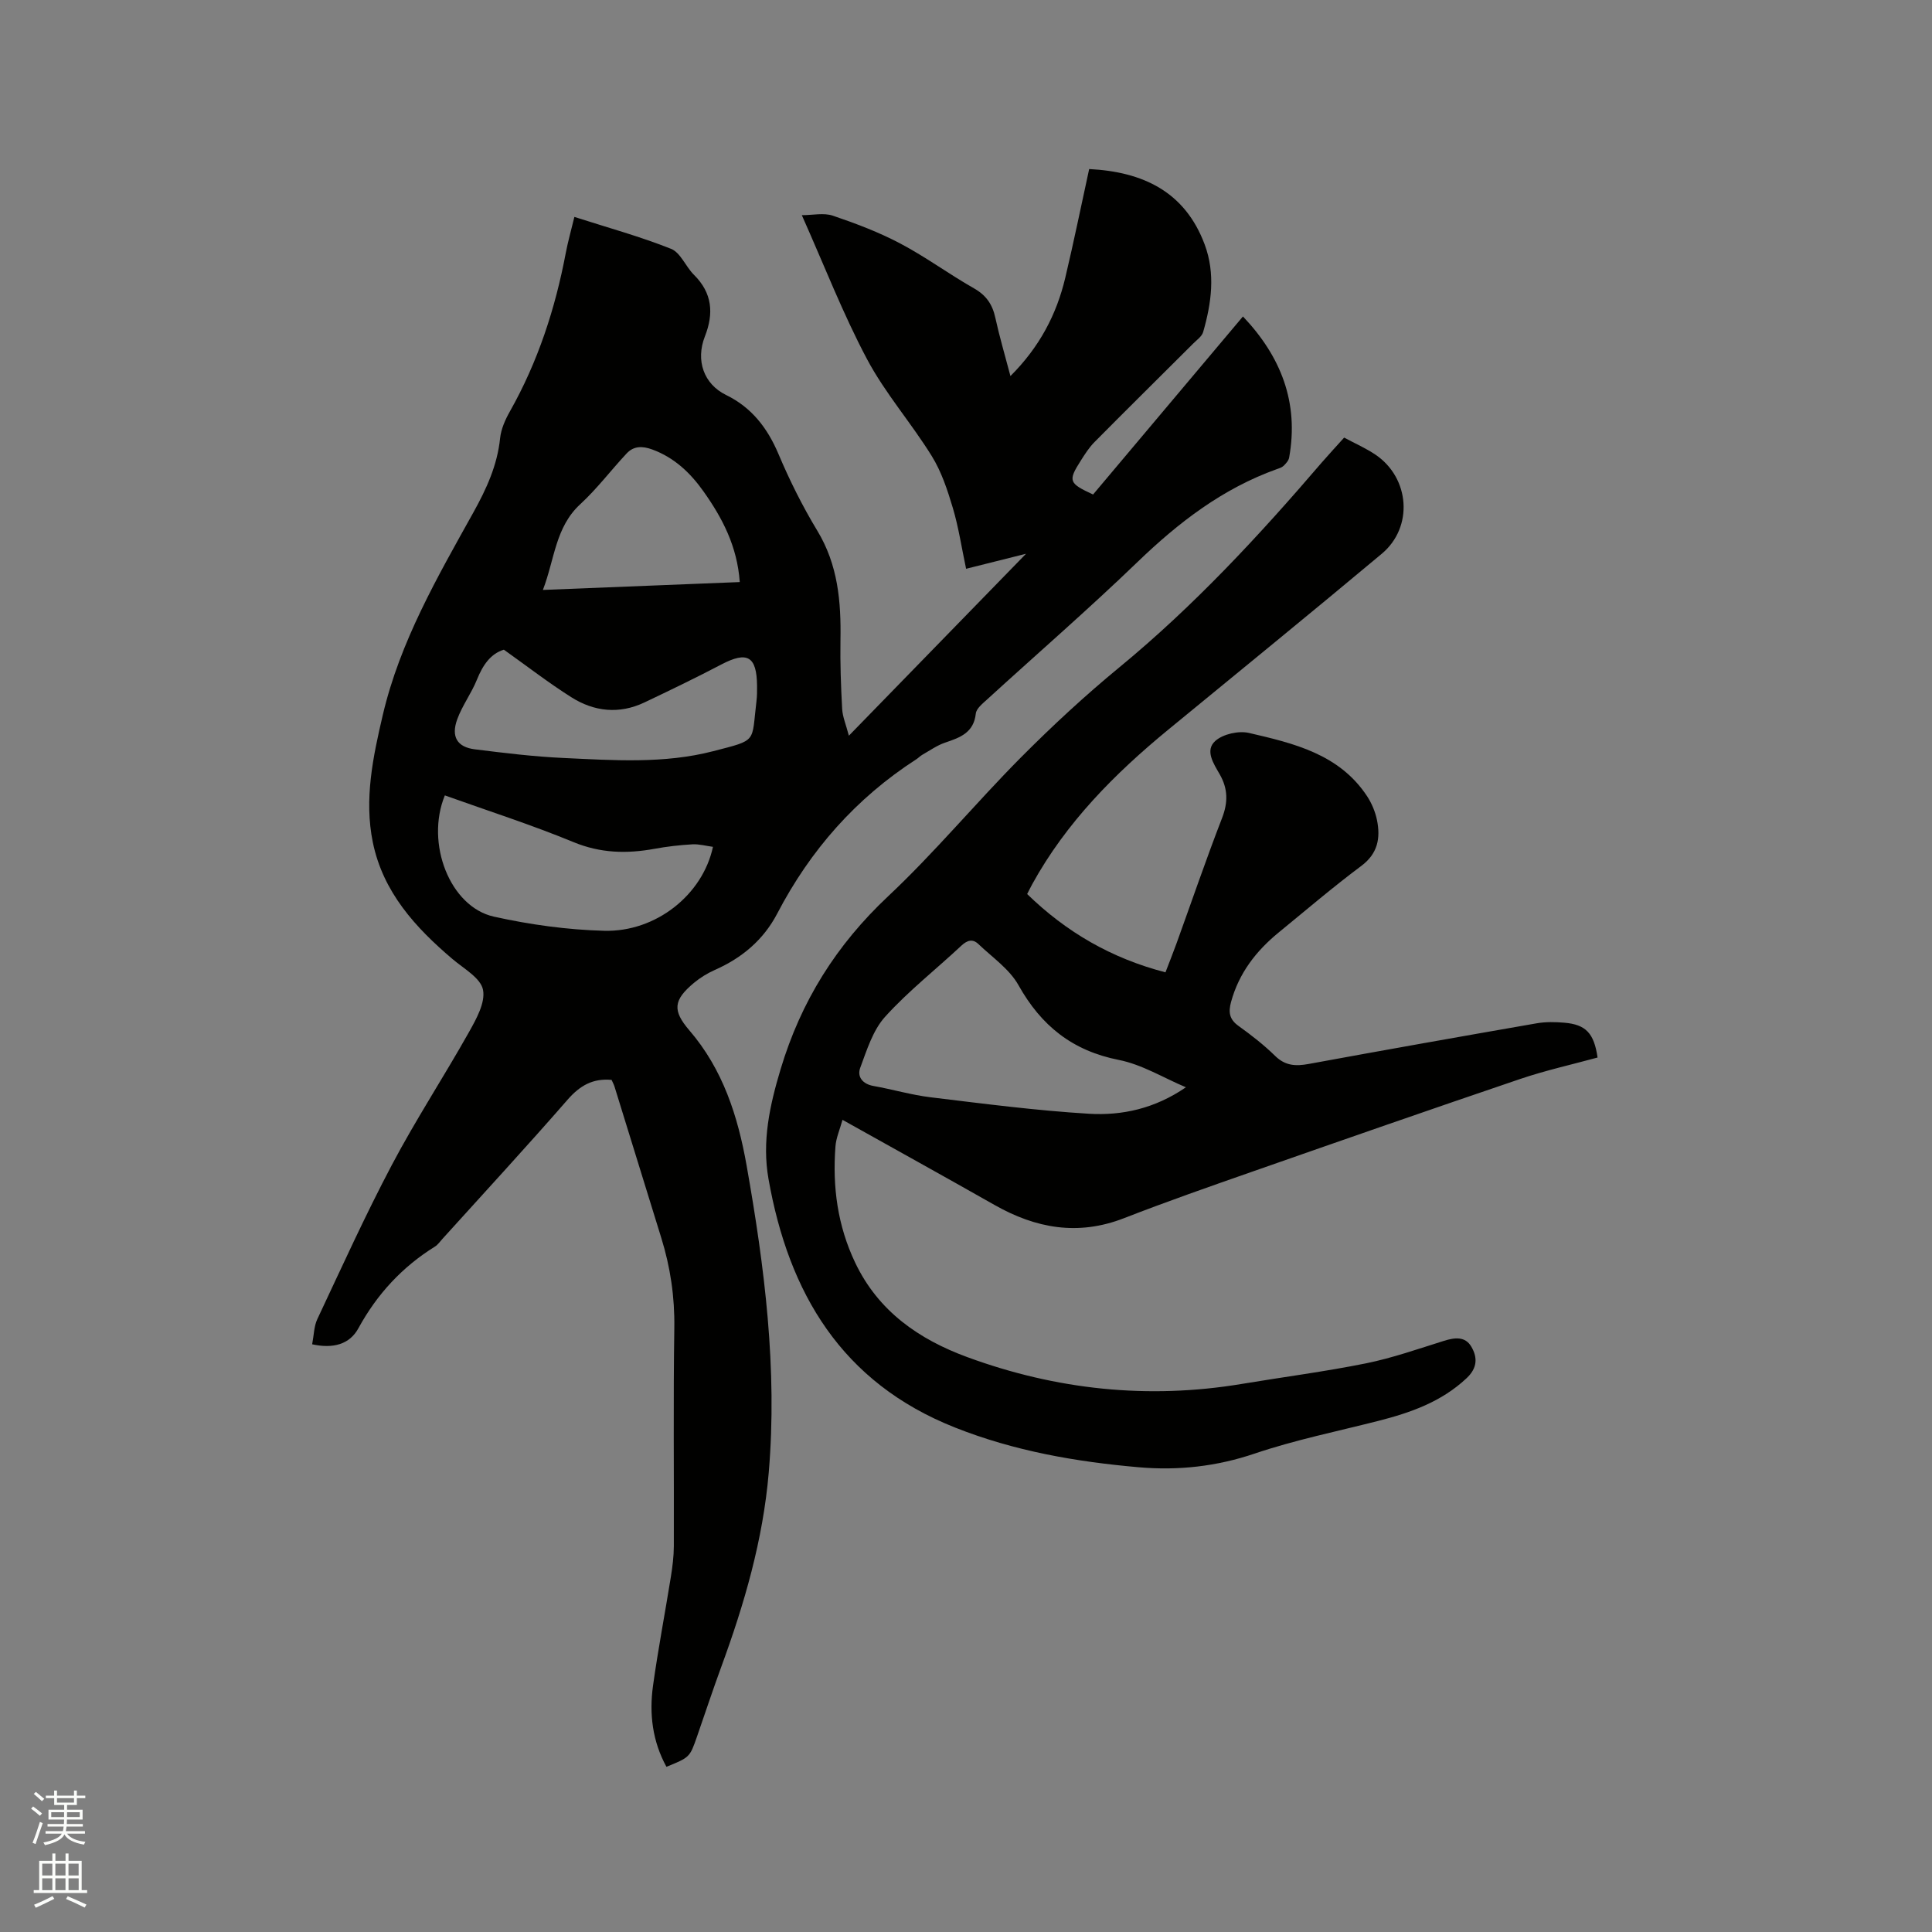
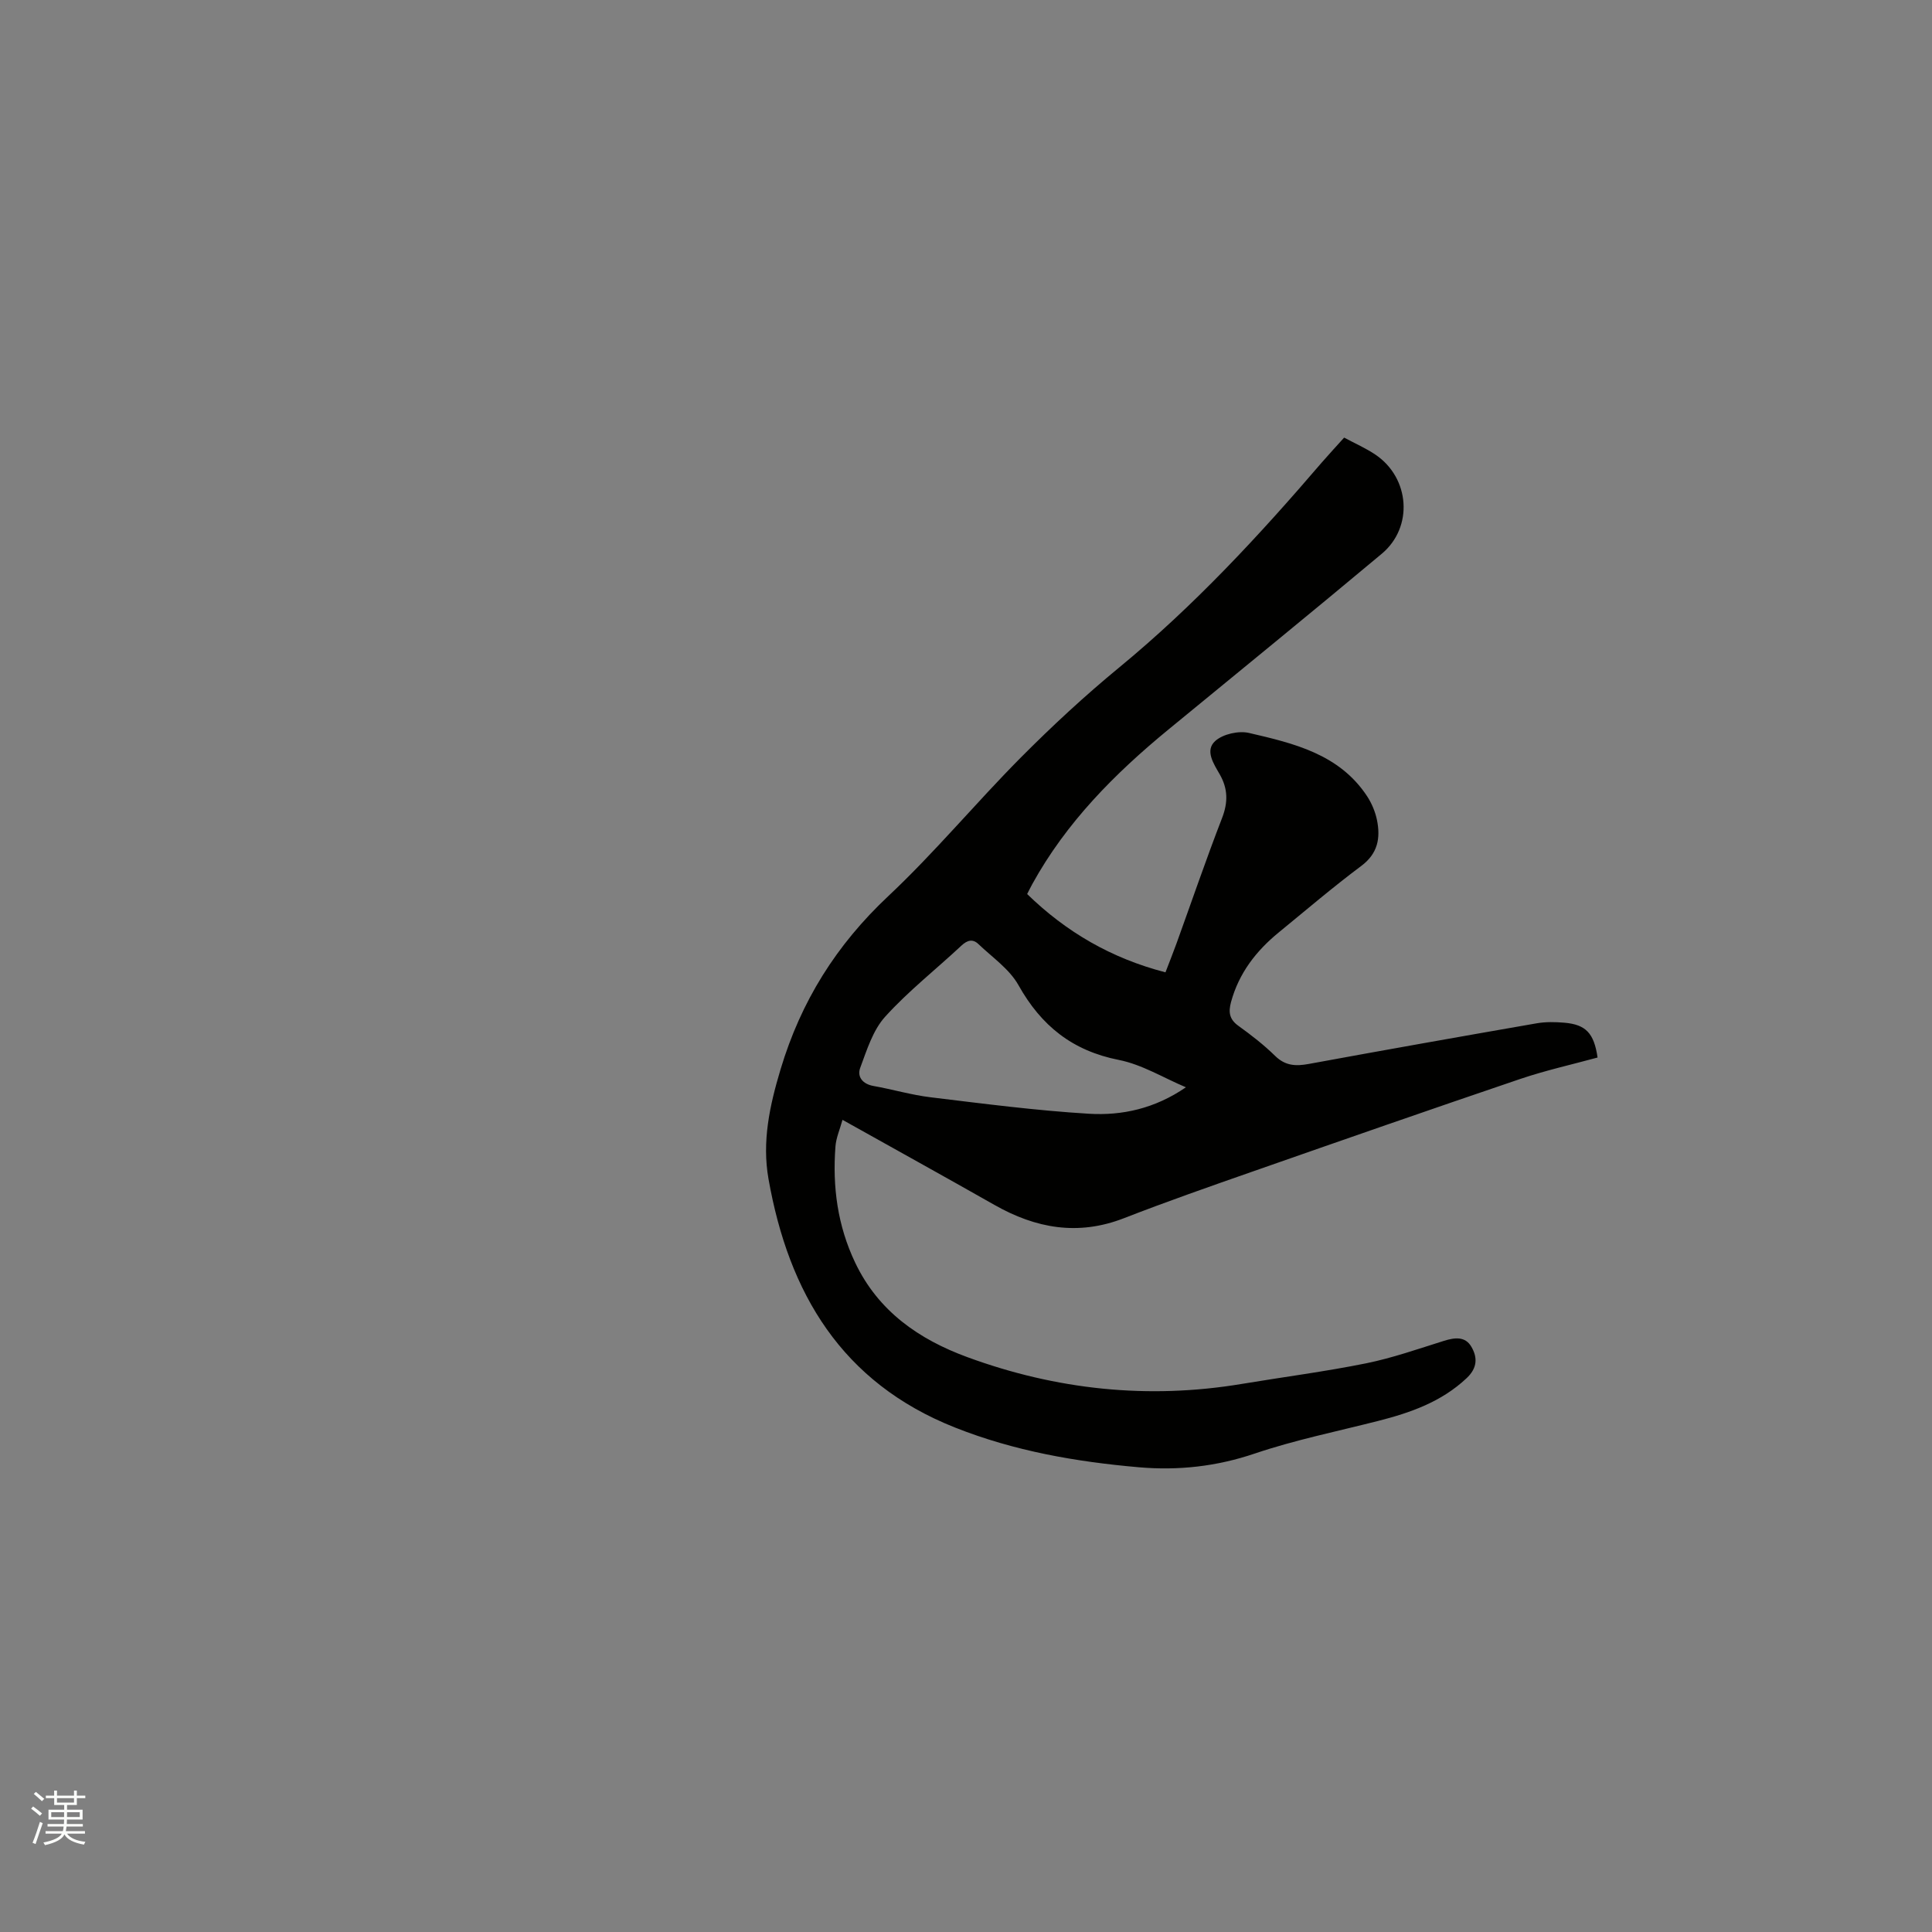
<svg xmlns="http://www.w3.org/2000/svg" enable-background="new 0 0 400 400" viewBox="0 0 400 400">
  <rect x="0" y="0" width="400" height="400" fill="#808080" stroke="none" />
  <path d="m6.44 374.46.42-.45c.65.47 1.27.95 1.85 1.44l-.45.49c-.65-.56-1.25-1.06-1.82-1.48m.93 7.33-.63-.26c.55-1.36 1.05-2.8 1.52-4.33.19.1.38.19.59.27-.46 1.29-.95 2.73-1.48 4.32m-.38-10.38.44-.42c.43.34 1.01.82 1.74 1.44l-.49.49c-.53-.51-1.09-1.01-1.69-1.51m2.5.35h1.72v-1.04h.59v1.04h3.52v-1.04h.59v1.04h1.75v.53h-1.75v1.42h-2.03v.97h3.22v2.03h-3.24c0 .35-.01.66-.03.93h3.32v.53h-3.37c-.03.27-.08.58-.15.94h3.96v.53h-3.71c.67.92 1.93 1.48 3.79 1.68-.13.24-.23.44-.29.59-2.13-.38-3.48-1.08-4.04-2.12-.43.97-1.77 1.72-4.03 2.23-.09-.19-.2-.37-.33-.55 2.1-.42 3.37-1.03 3.81-1.83h-3.36v-.53h3.58c.08-.29.13-.61.16-.94h-3.33v-.53h3.39c.02-.27.04-.58.04-.93h-3.23v-2.03h3.25v-.97h-2.07v-1.42h-1.73zm1.12 3.44v1h2.65c.01-.3.02-.44.01-.4v-.25-.35zm1.19-2h3.52v-.91h-3.52zm4.71 2h-2.63v.59c0 .15-.01.28-.01.4h2.64z" fill="#fbfcfa" />
-   <path d="m13.56 383.74h.63v1.52h2.72v6.07h1.13v.6h-11.06v-.6h1.13v-6.07h2.73v-1.52h.63v1.52h2.1v-1.52zm-2.69 8.83.38.56c-1.24.63-2.53 1.25-3.85 1.85-.1-.21-.21-.42-.34-.63 1.36-.55 2.63-1.15 3.81-1.78m-2.13-4.27h2.1v-2.45h-2.1zm0 3.04h2.1v-2.46h-2.1zm2.72-3.04h2.1v-2.45h-2.1zm0 3.04h2.1v-2.46h-2.1zm6.07 3.6c-1.41-.71-2.7-1.3-3.86-1.78l.35-.56c1.45.62 2.75 1.19 3.88 1.72zm-1.25-9.09h-2.1v2.45h2.1zm-2.09 5.49h2.1v-2.46h-2.1z" fill="#fbfcfa" />
  <g fill="#010100">
-     <path d="m64.63 278.32c.37-1.93.37-3.72 1.06-5.19 5.04-10.71 9.93-21.52 15.46-31.98 4.93-9.33 10.73-18.19 15.91-27.4 1.53-2.73 3.47-6.17 2.94-8.83-.48-2.43-3.96-4.36-6.28-6.33-7.74-6.56-14.42-13.9-16.53-24.19-1.83-8.93.03-17.7 2.07-26.4 3.56-15.17 11.28-28.48 18.74-41.89 2.7-4.86 4.96-9.75 5.54-15.37.2-1.92 1.07-3.87 2.04-5.58 5.79-10.26 9.38-21.27 11.56-32.8.45-2.37 1.12-4.71 1.78-7.45 6.88 2.21 13.59 4.05 20.02 6.61 1.97.79 3.02 3.68 4.73 5.37 3.81 3.77 4.14 8 2.27 12.76-1.96 4.99-.22 9.88 4.39 12.13 5.29 2.58 8.56 6.82 10.85 12.23 2.3 5.45 4.97 10.8 8.03 15.86 4.29 7.07 4.94 14.7 4.8 22.63-.08 4.76.09 9.53.35 14.28.09 1.63.79 3.23 1.39 5.54 12.31-12.64 24.17-24.82 36.68-37.67-4.66 1.17-8.41 2.1-12.41 3.11-.93-4.38-1.55-8.58-2.75-12.61-1.1-3.69-2.35-7.49-4.36-10.73-4.23-6.84-9.65-13-13.4-20.06-4.99-9.39-8.85-19.39-13.5-29.81 2.26 0 4.53-.53 6.41.1 4.78 1.62 9.57 3.43 14.02 5.79 5.23 2.76 10.04 6.32 15.2 9.25 2.54 1.44 3.83 3.32 4.43 6.09.85 3.89 1.98 7.71 3.13 12.08 6.01-6 9.54-12.72 11.35-20.34 1.78-7.5 3.32-15.06 4.95-22.52 11.13.56 19.84 4.68 23.92 15.63 2.24 6.02 1.4 12.12-.32 18.11-.26.91-1.29 1.62-2.03 2.36-6.82 6.81-13.69 13.58-20.47 20.43-1.11 1.12-1.98 2.49-2.83 3.83-2.68 4.21-2.51 4.69 2.54 7.02 10.3-12.23 20.65-24.54 31.03-36.86 7.87 8.29 11.62 17.83 9.56 29.23-.11.62-.66 1.22-1.14 1.69-.36.35-.92.52-1.41.69-11.19 4.01-20.3 11-28.79 19.18-10.15 9.78-20.82 19.03-31.23 28.54-.92.84-2.19 1.85-2.3 2.89-.43 3.97-3.25 4.96-6.35 6.01-1.66.56-3.16 1.63-4.71 2.51-.46.26-.83.67-1.27.95-12.47 8.04-21.93 18.79-28.77 31.91-2.86 5.48-7.32 9.22-12.94 11.7-1.53.68-3.01 1.59-4.3 2.66-4.29 3.57-4.5 5.73-.97 9.84 6.95 8.08 10.04 17.74 11.86 28 3.72 21.03 6.4 42.1 4.58 63.55-1.19 13.97-5.05 27.22-9.85 40.29-1.75 4.77-3.34 9.6-5.01 14.4-1.49 4.27-1.49 4.27-6.32 6.24-2.9-5.28-3.59-10.97-2.78-16.79 1.05-7.55 2.49-15.04 3.7-22.57.33-2.08.6-4.2.61-6.31.05-15.06-.13-30.12.1-45.17.1-6.46-.82-12.63-2.72-18.74-3.23-10.41-6.43-20.83-9.66-31.25-.15-.49-.42-.95-.61-1.39-3.87-.36-6.55 1.18-9.07 4.06-8.5 9.75-17.27 19.26-25.95 28.86-.5.55-.94 1.21-1.55 1.59-6.78 4.22-11.97 9.83-15.83 16.88-1.82 3.39-5.29 4.3-9.59 3.35zm27.47-113.64c-4.07 9.93 1.07 23.08 10.15 25.1 7.48 1.66 15.21 2.73 22.85 2.93 10.76.27 20.4-7.5 22.51-17.38-1.44-.19-2.86-.6-4.26-.52-2.63.15-5.27.45-7.86.93-5.72 1.04-11.15.92-16.73-1.38-8.67-3.58-17.63-6.45-26.66-9.68zm12.22-30.17c-2.74.83-4.36 3.19-5.57 6.19-1.14 2.83-3.04 5.36-4.08 8.21-1.33 3.62-.01 5.78 3.65 6.23 6.09.76 12.2 1.51 18.32 1.79 10.36.48 20.84 1.23 31-1.4 9.3-2.41 7.92-1.7 8.98-10.37.13-1.05.13-2.12.12-3.17-.06-6.14-2.02-7.23-7.39-4.42-5.24 2.75-10.57 5.32-15.92 7.86-5.22 2.48-10.41 1.92-15.15-1.08-4.73-2.99-9.16-6.43-13.96-9.84zm48.84-14c-.53-7.44-3.62-13.28-7.5-18.76-2.73-3.85-6.06-7.03-10.65-8.7-2-.73-3.8-.74-5.26.82-3.24 3.46-6.12 7.3-9.59 10.5-5.2 4.77-5.31 11.41-7.76 17.77 13.88-.56 27.17-1.09 40.76-1.63z" />
    <path d="m278.29 90.6c2.26 1.22 4.49 2.19 6.48 3.53 7.14 4.83 7.9 15.01 1.31 20.52-14.63 12.24-29.43 24.28-44.17 36.39-11.13 9.14-21.17 19.25-28.19 32.01-.35.64-.68 1.31-1.06 2.05 8.09 7.88 17.46 13.32 28.64 16.21.8-2.09 1.57-4.02 2.28-5.97 3.13-8.66 6.11-17.38 9.43-25.96 1.26-3.25 1.23-6.07-.47-9.05-1.25-2.19-3.15-4.96-.91-6.94 1.6-1.42 4.83-2.14 6.97-1.64 9.26 2.15 18.69 4.36 24.45 13.11.96 1.47 1.69 3.22 2.04 4.93.75 3.71.19 6.92-3.25 9.49-5.85 4.37-11.42 9.13-17.08 13.76-4.7 3.84-8.27 8.45-9.89 14.43-.56 2.07-.36 3.57 1.53 4.92 2.66 1.91 5.28 3.95 7.62 6.24 2.1 2.05 4.26 2.14 6.94 1.65 15.72-2.89 31.47-5.68 47.22-8.42 1.85-.32 3.81-.28 5.7-.12 4.45.38 6.15 2.17 6.88 7.21-5.31 1.45-10.76 2.66-16.02 4.44-18.43 6.25-36.82 12.66-55.19 19.09-8.99 3.14-17.99 6.29-26.86 9.74-9.49 3.69-18.23 2.11-26.79-2.75-10.31-5.85-20.69-11.59-31.47-17.62-.54 1.98-1.33 3.73-1.46 5.53-.63 8.33.43 16.37 4.09 24.05 4.8 10.08 13.23 15.88 23.19 19.54 18.43 6.77 37.42 8.8 56.89 5.55 8.57-1.43 17.19-2.54 25.7-4.26 5.47-1.11 10.79-2.99 16.14-4.66 2.22-.69 4.38-.96 5.65 1.23 1.31 2.24 1.25 4.42-1 6.52-5.24 4.92-11.65 7.15-18.38 8.86-8.5 2.16-17.14 3.92-25.43 6.72-7.93 2.69-15.84 3.56-24.05 2.85-13.02-1.14-25.75-3.35-38.03-8.22-23.51-9.31-34.45-27.84-38.63-51.47-1.37-7.76.23-15.15 2.51-22.74 4.23-14.08 11.54-25.72 22.25-35.78 9.64-9.05 18.14-19.32 27.47-28.72 6.49-6.53 13.28-12.82 20.39-18.67 15.46-12.72 28.98-27.31 41.96-42.46 1.44-1.66 2.95-3.28 4.6-5.12zm-32.76 134.51c-4.62-1.94-9.07-4.71-13.88-5.66-9.62-1.9-16.08-7.07-20.79-15.49-1.87-3.33-5.41-5.75-8.28-8.49-1.16-1.12-2.29-.85-3.53.31-5.26 4.92-10.98 9.4-15.79 14.72-2.54 2.8-3.79 6.9-5.16 10.58-.68 1.84.48 3.36 2.75 3.76 3.95.7 7.84 1.86 11.82 2.34 10.91 1.32 21.83 2.75 32.79 3.41 6.85.41 13.63-1.06 20.07-5.48z" />
  </g>
</svg>